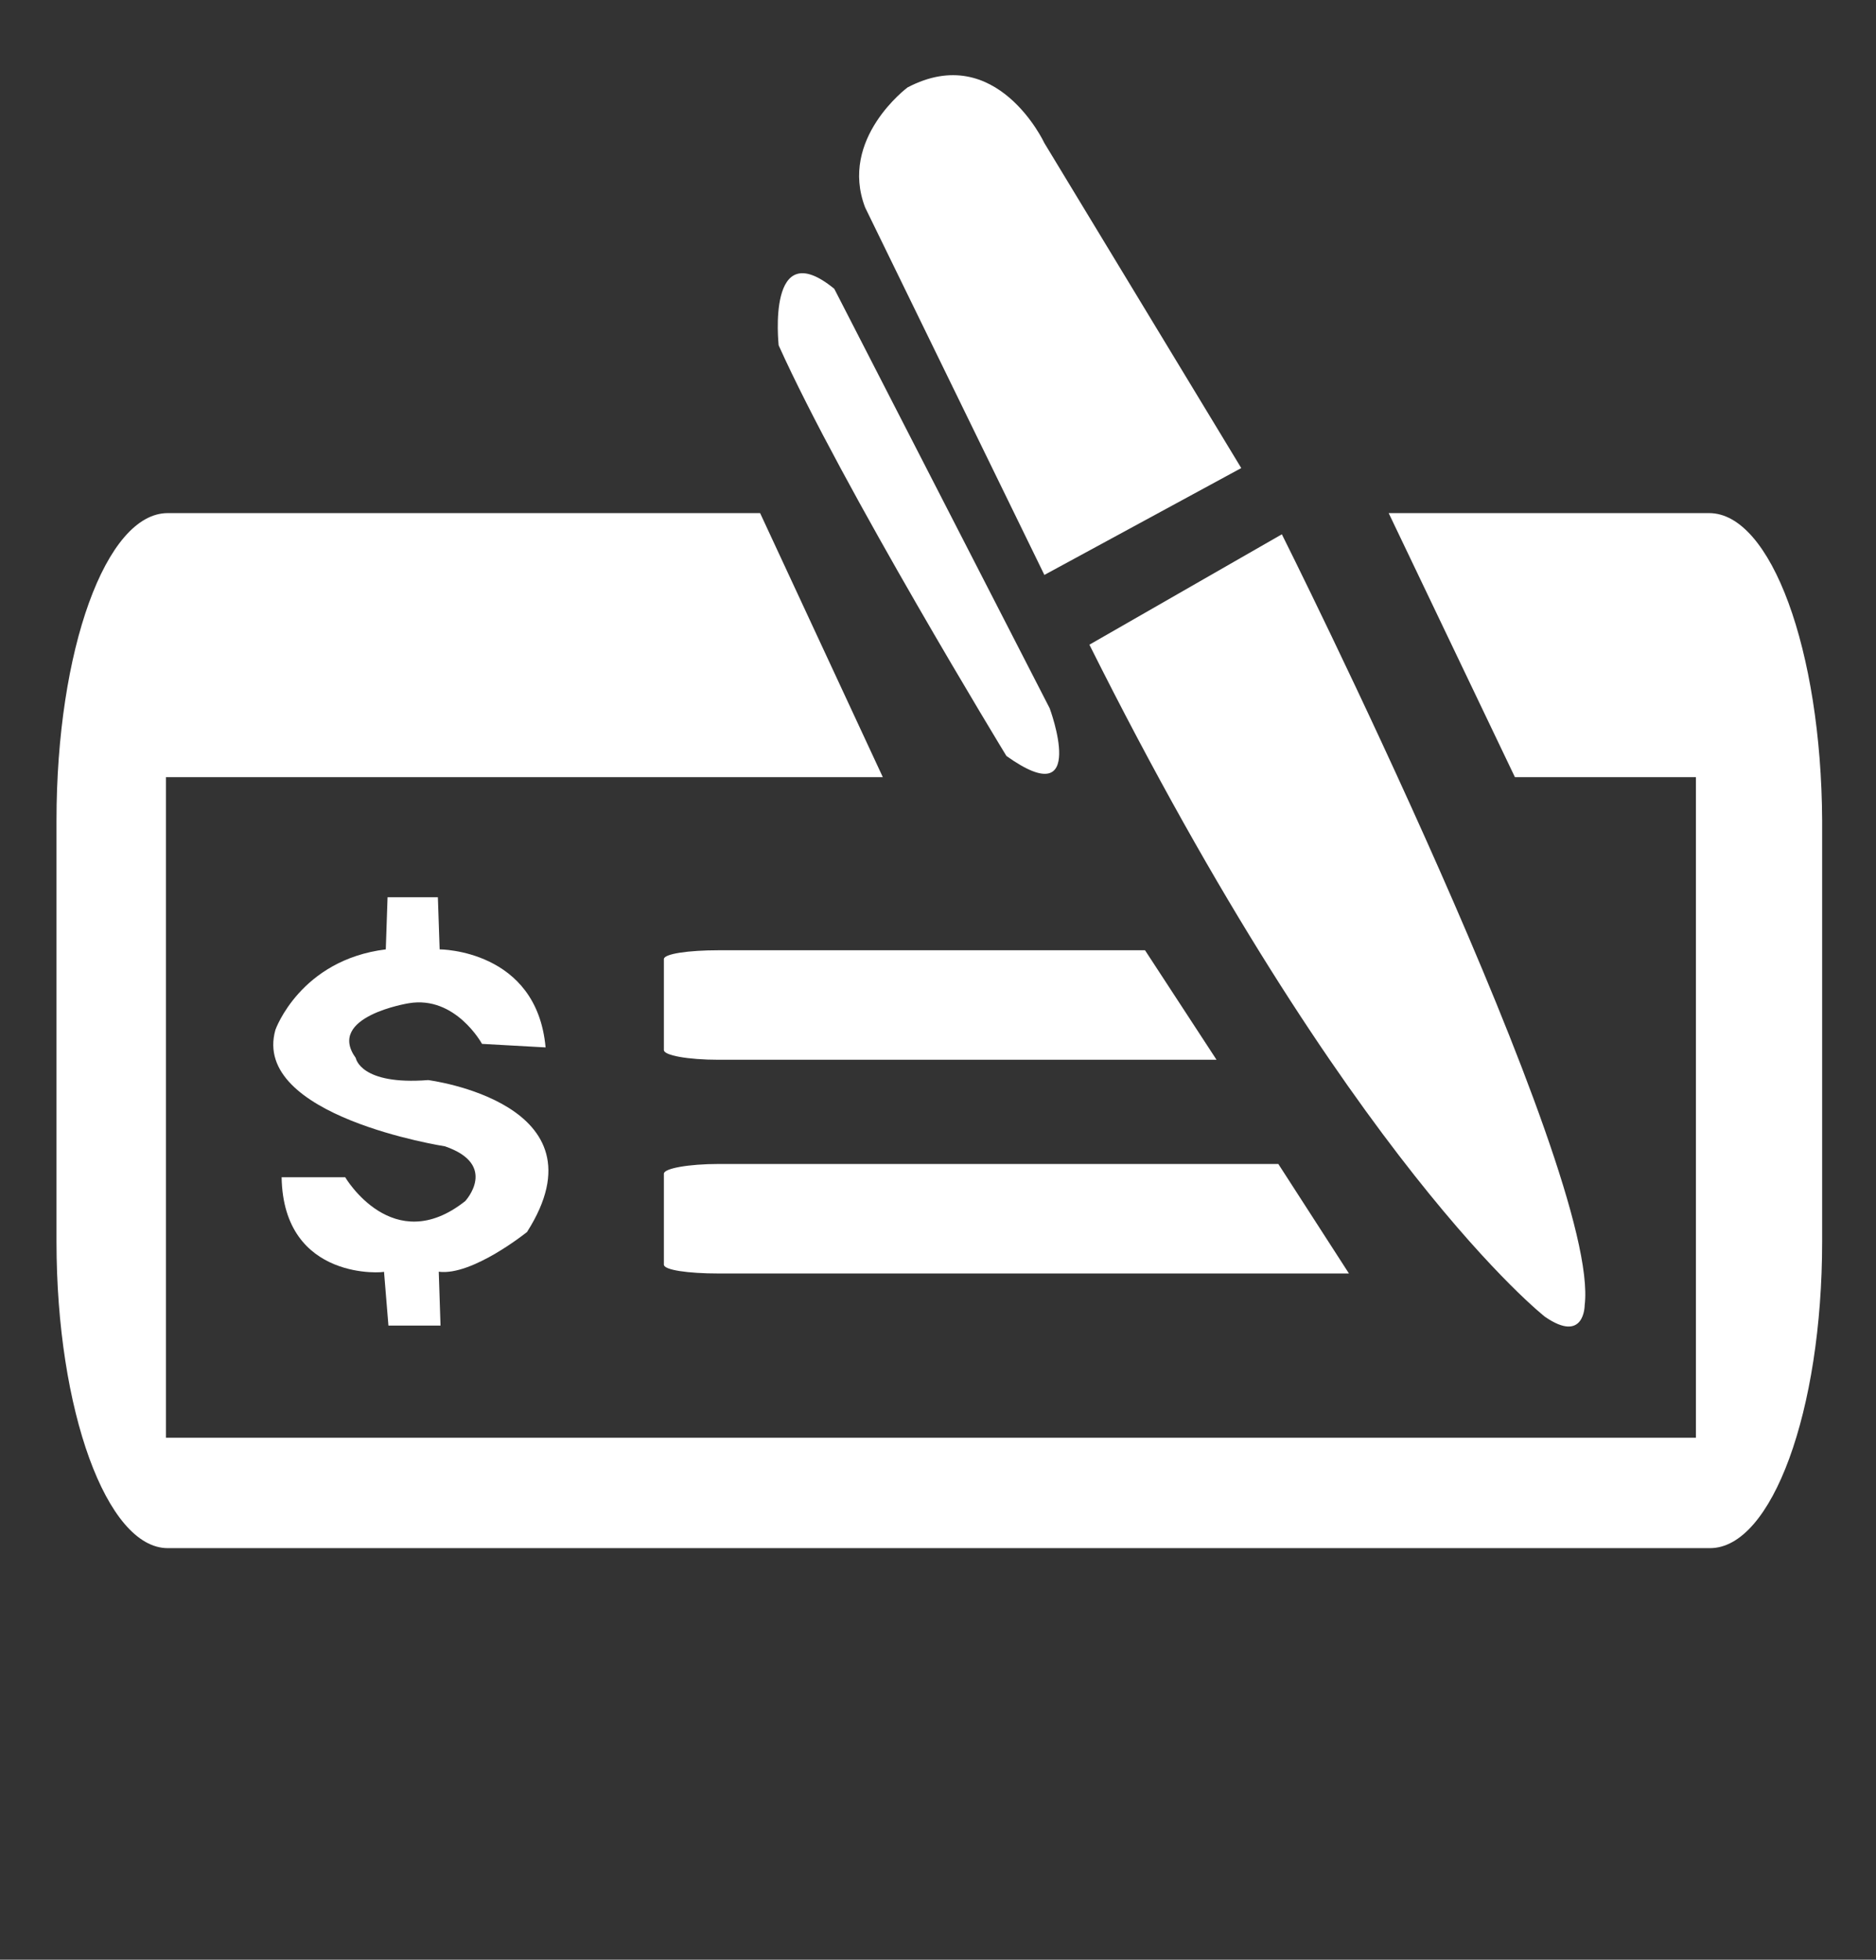
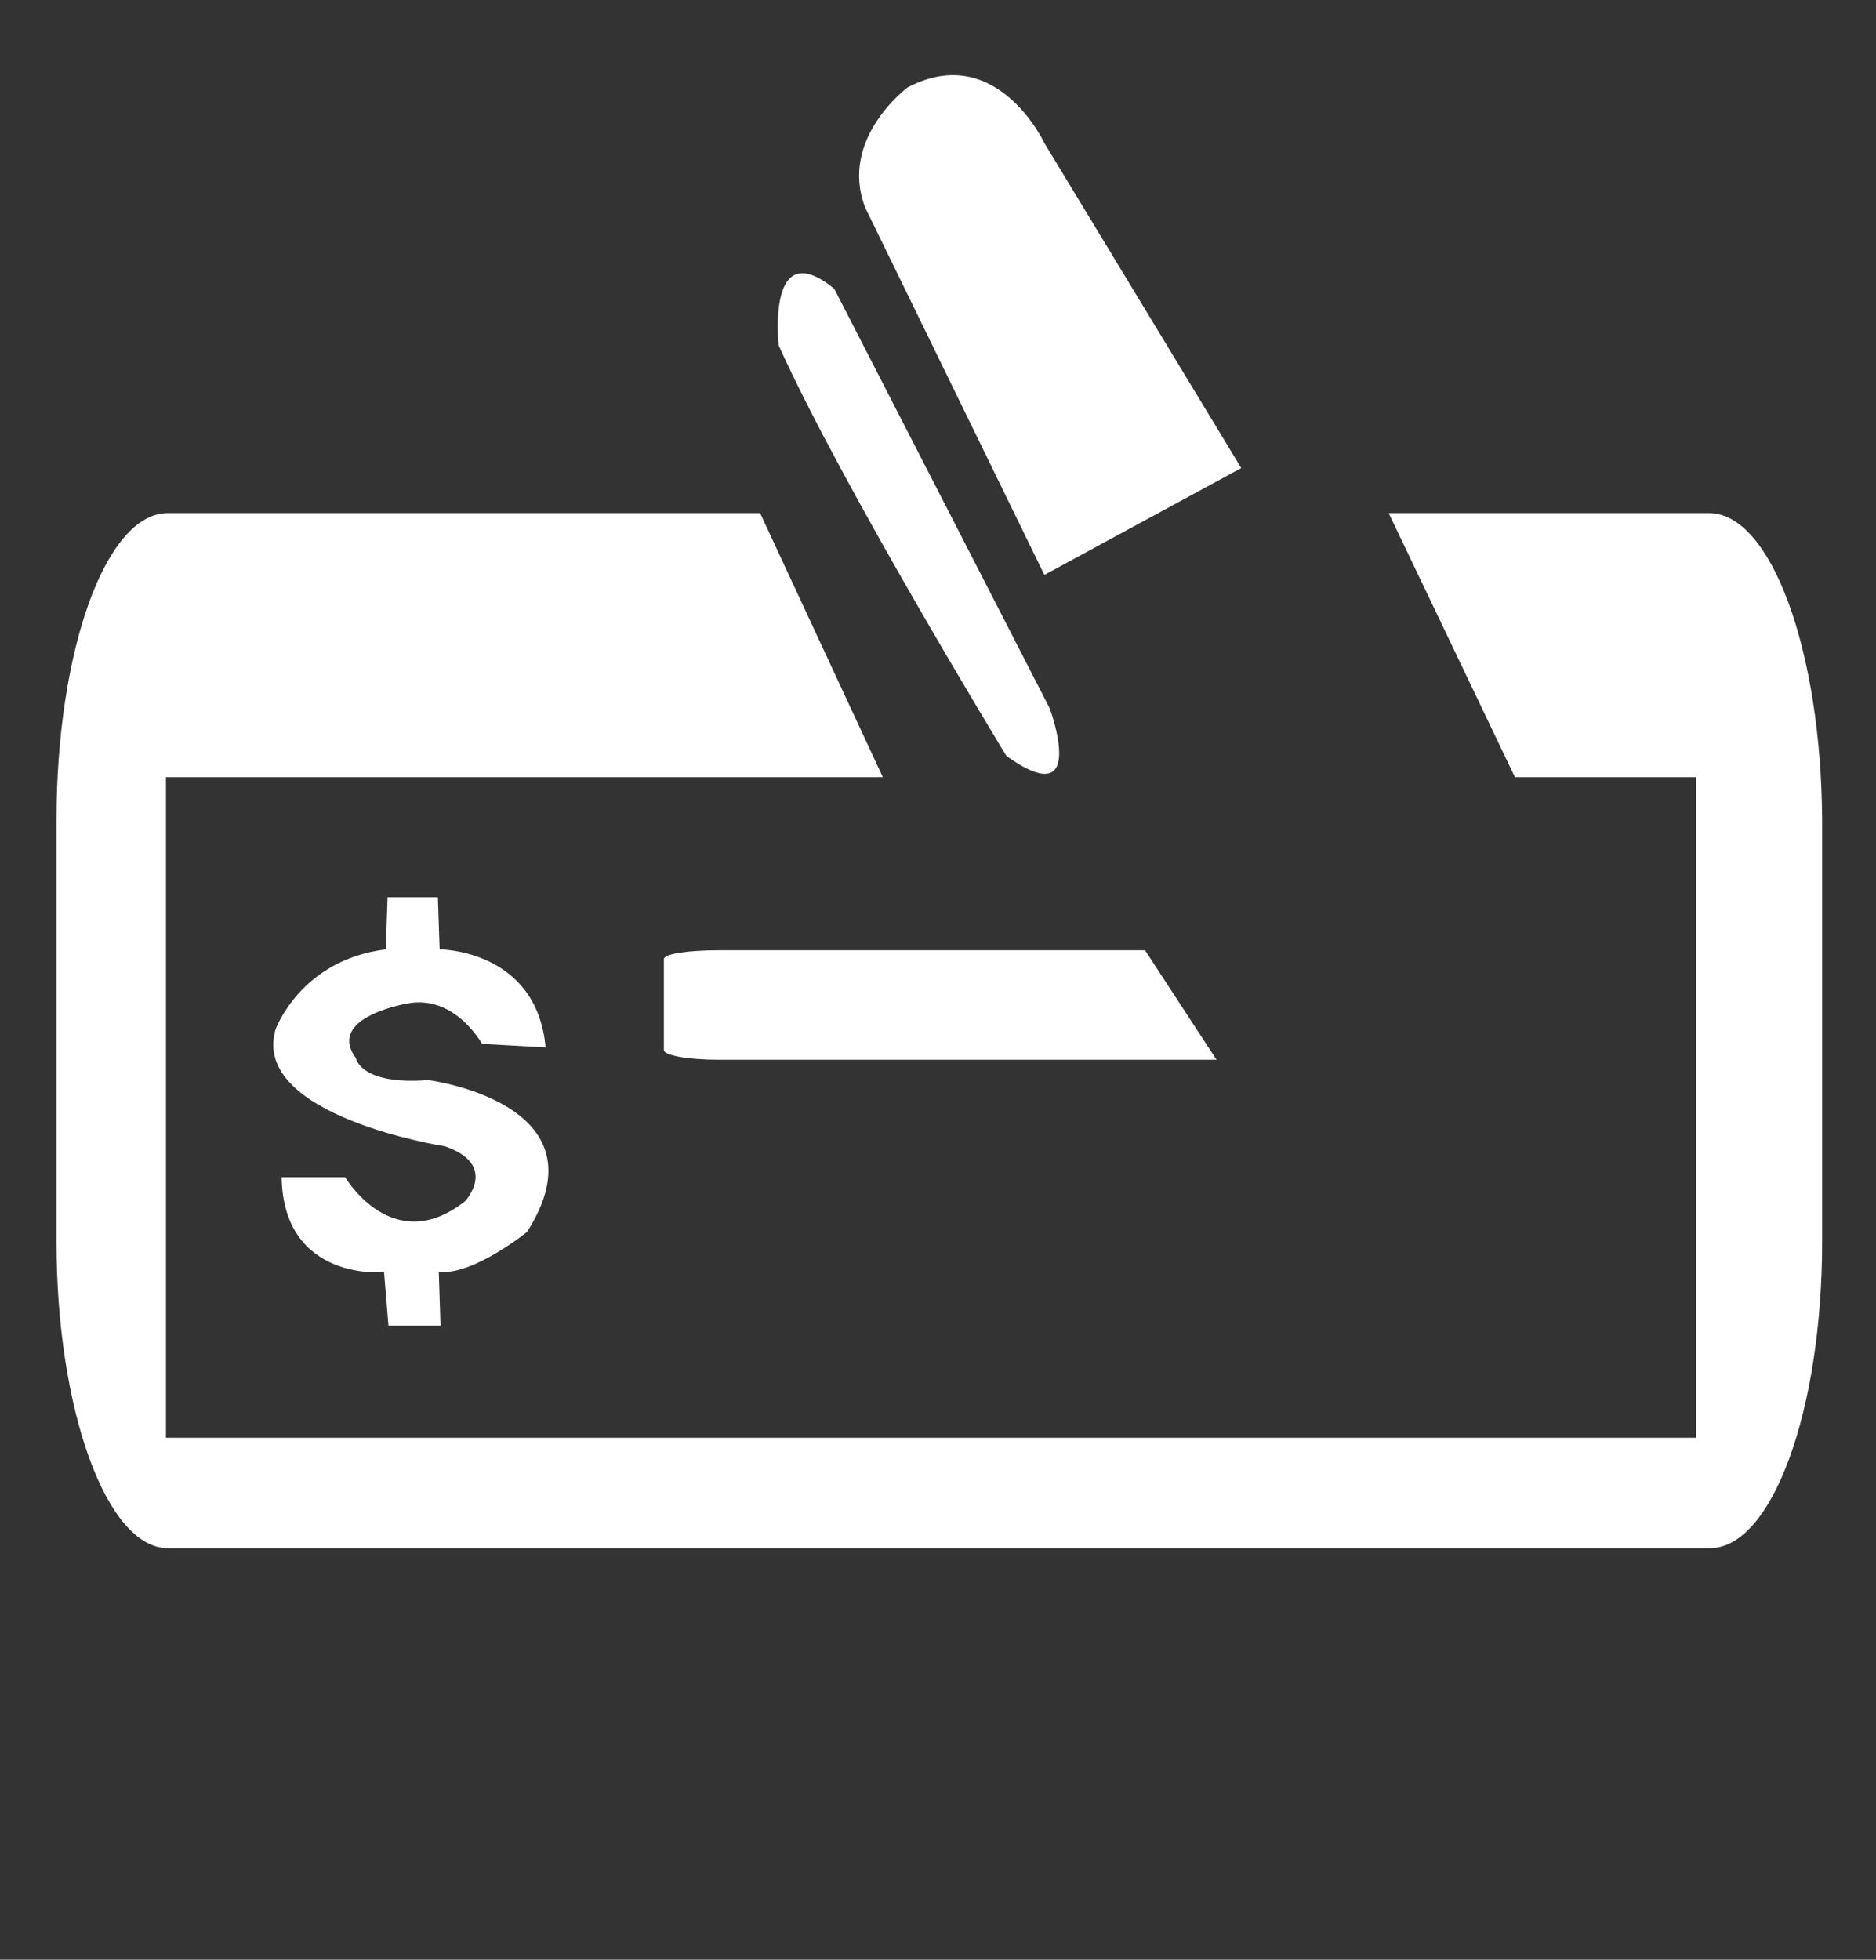
<svg xmlns="http://www.w3.org/2000/svg" version="1.1" id="Layer_1" x="0px" y="0px" width="2.125px" height="2.219px" viewBox="73.5 74.891 2.125 2.219" enable-background="new 73.5 74.891 2.125 2.219" xml:space="preserve">
  <rect x="73.5" y="74.891" width="2.125" height="2.219" fill="#333333" stroke="none" />
  <g>
    <path fill="#FFFFFF" d="M75.436,75.472h-0.363l0.143,0.299h0.205v0.748h-1.733v-0.748h0.812l-0.139-0.299h-0.671   c-0.07,0-0.126,0.155-0.126,0.348v0.477c0,0.191,0.057,0.347,0.126,0.347h1.747c0.07,0,0.127-0.155,0.127-0.347v-0.477   C75.563,75.627,75.506,75.472,75.436,75.472z" />
    <path fill="#FFFFFF" d="M74.797,75.967h-0.483c-0.034,0-0.062,0.004-0.062,0.01v0.103c0,0.006,0.027,0.011,0.062,0.011h0.564   L74.797,75.967z" />
-     <path fill="#FFFFFF" d="M74.948,76.209h-0.634c-0.034,0-0.062,0.005-0.062,0.011v0.103c0,0.006,0.027,0.01,0.062,0.01h0.714   L74.948,76.209z" />
-     <path fill="#FFFFFF" d="M74.734,75.621l0.218-0.125c0,0,0.362,0.723,0.343,0.873c0,0,0,0.044-0.045,0.013   C75.25,76.382,75.028,76.209,74.734,75.621z" />
-     <path fill="#FFFFFF" d="M74.683,75.542l0.223-0.121l-0.223-0.368c0,0-0.054-0.116-0.155-0.063c0,0-0.078,0.058-0.048,0.136   L74.683,75.542z" />
+     <path fill="#FFFFFF" d="M74.683,75.542l0.223-0.121l-0.223-0.368c0,0-0.054-0.116-0.155-0.063c0,0-0.078,0.058-0.048,0.136   z" />
    <path fill="#FFFFFF" d="M74.445,75.218l0.244,0.475c0,0,0.045,0.121-0.049,0.054c0,0-0.186-0.305-0.258-0.465   C74.382,75.281,74.368,75.155,74.445,75.218z" />
    <path fill="#FFFFFF" d="M73.819,76.224h0.072c0,0,0.054,0.092,0.136,0.027c0,0,0.038-0.041-0.023-0.062c0,0-0.22-0.034-0.192-0.132   c0,0,0.028-0.079,0.125-0.091l0.002-0.059h0.057l0.002,0.059c0,0,0.11,0,0.12,0.111l-0.072-0.004c0,0-0.03-0.055-0.083-0.046   c0,0-0.094,0.015-0.06,0.062c0,0,0.005,0.031,0.082,0.025c0,0,0.205,0.026,0.112,0.172c0,0-0.062,0.05-0.1,0.045l0.002,0.061   h-0.059l-0.005-0.061C73.937,76.332,73.821,76.343,73.819,76.224z" />
  </g>
</svg>